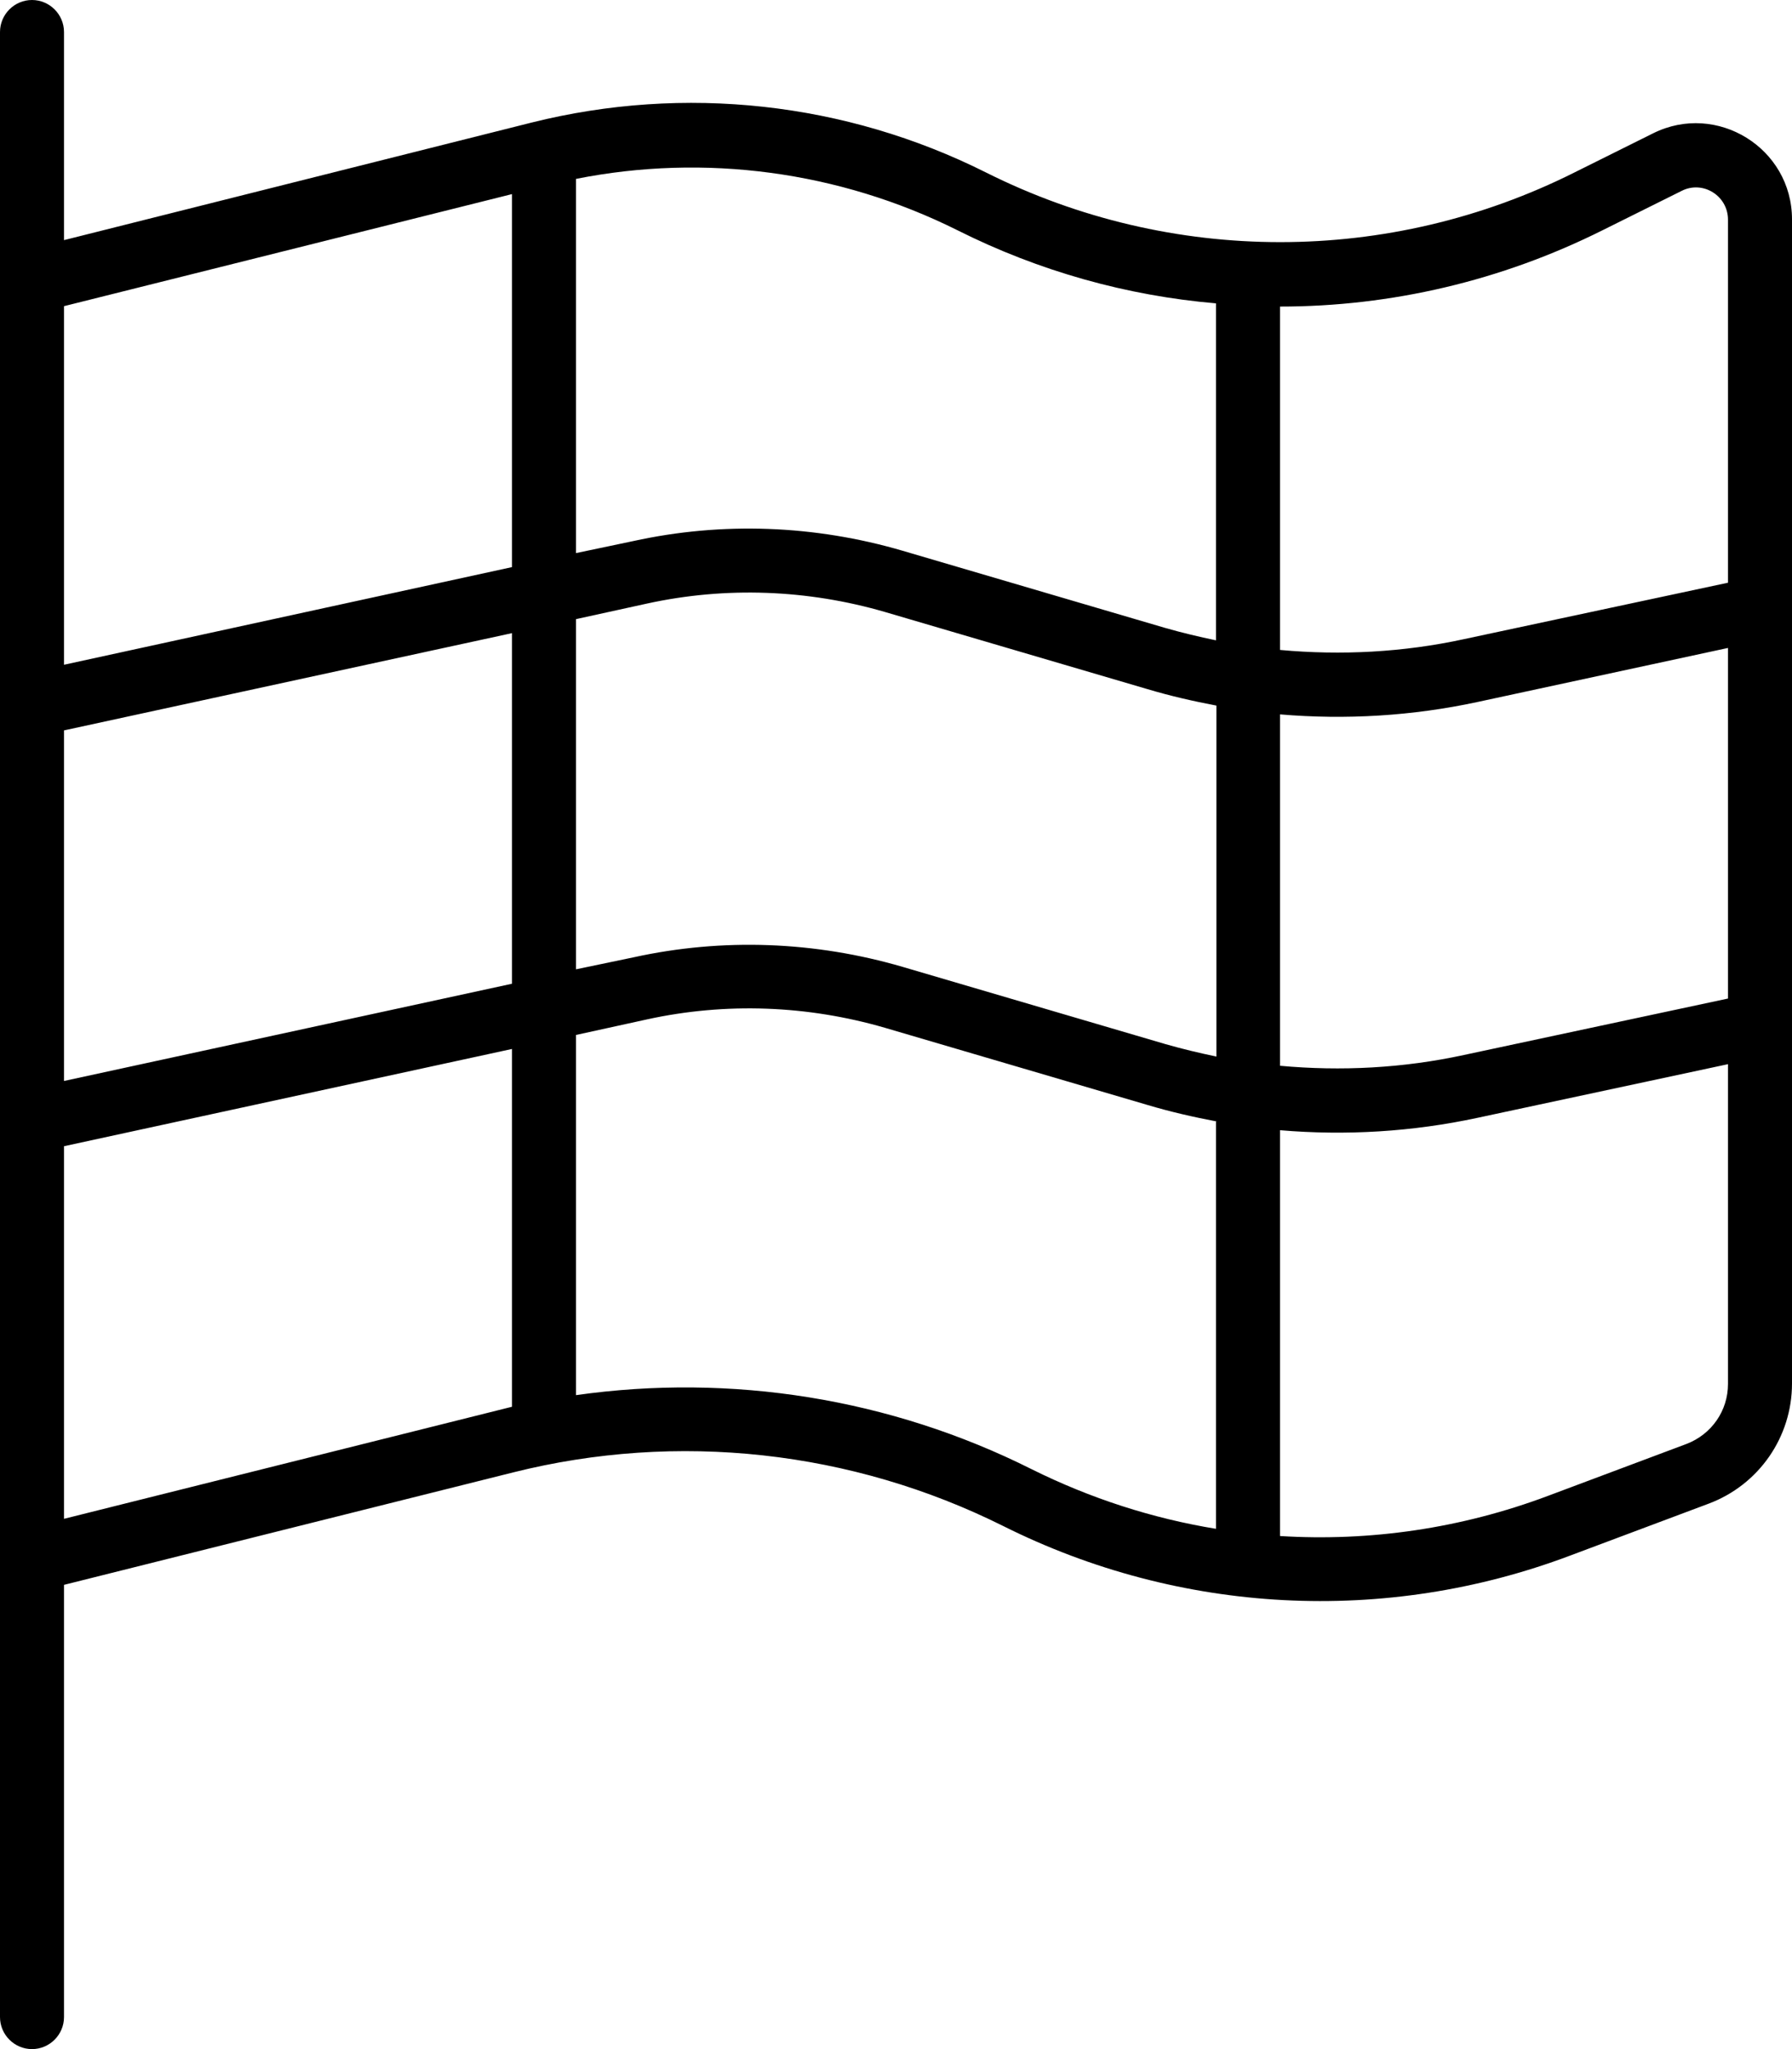
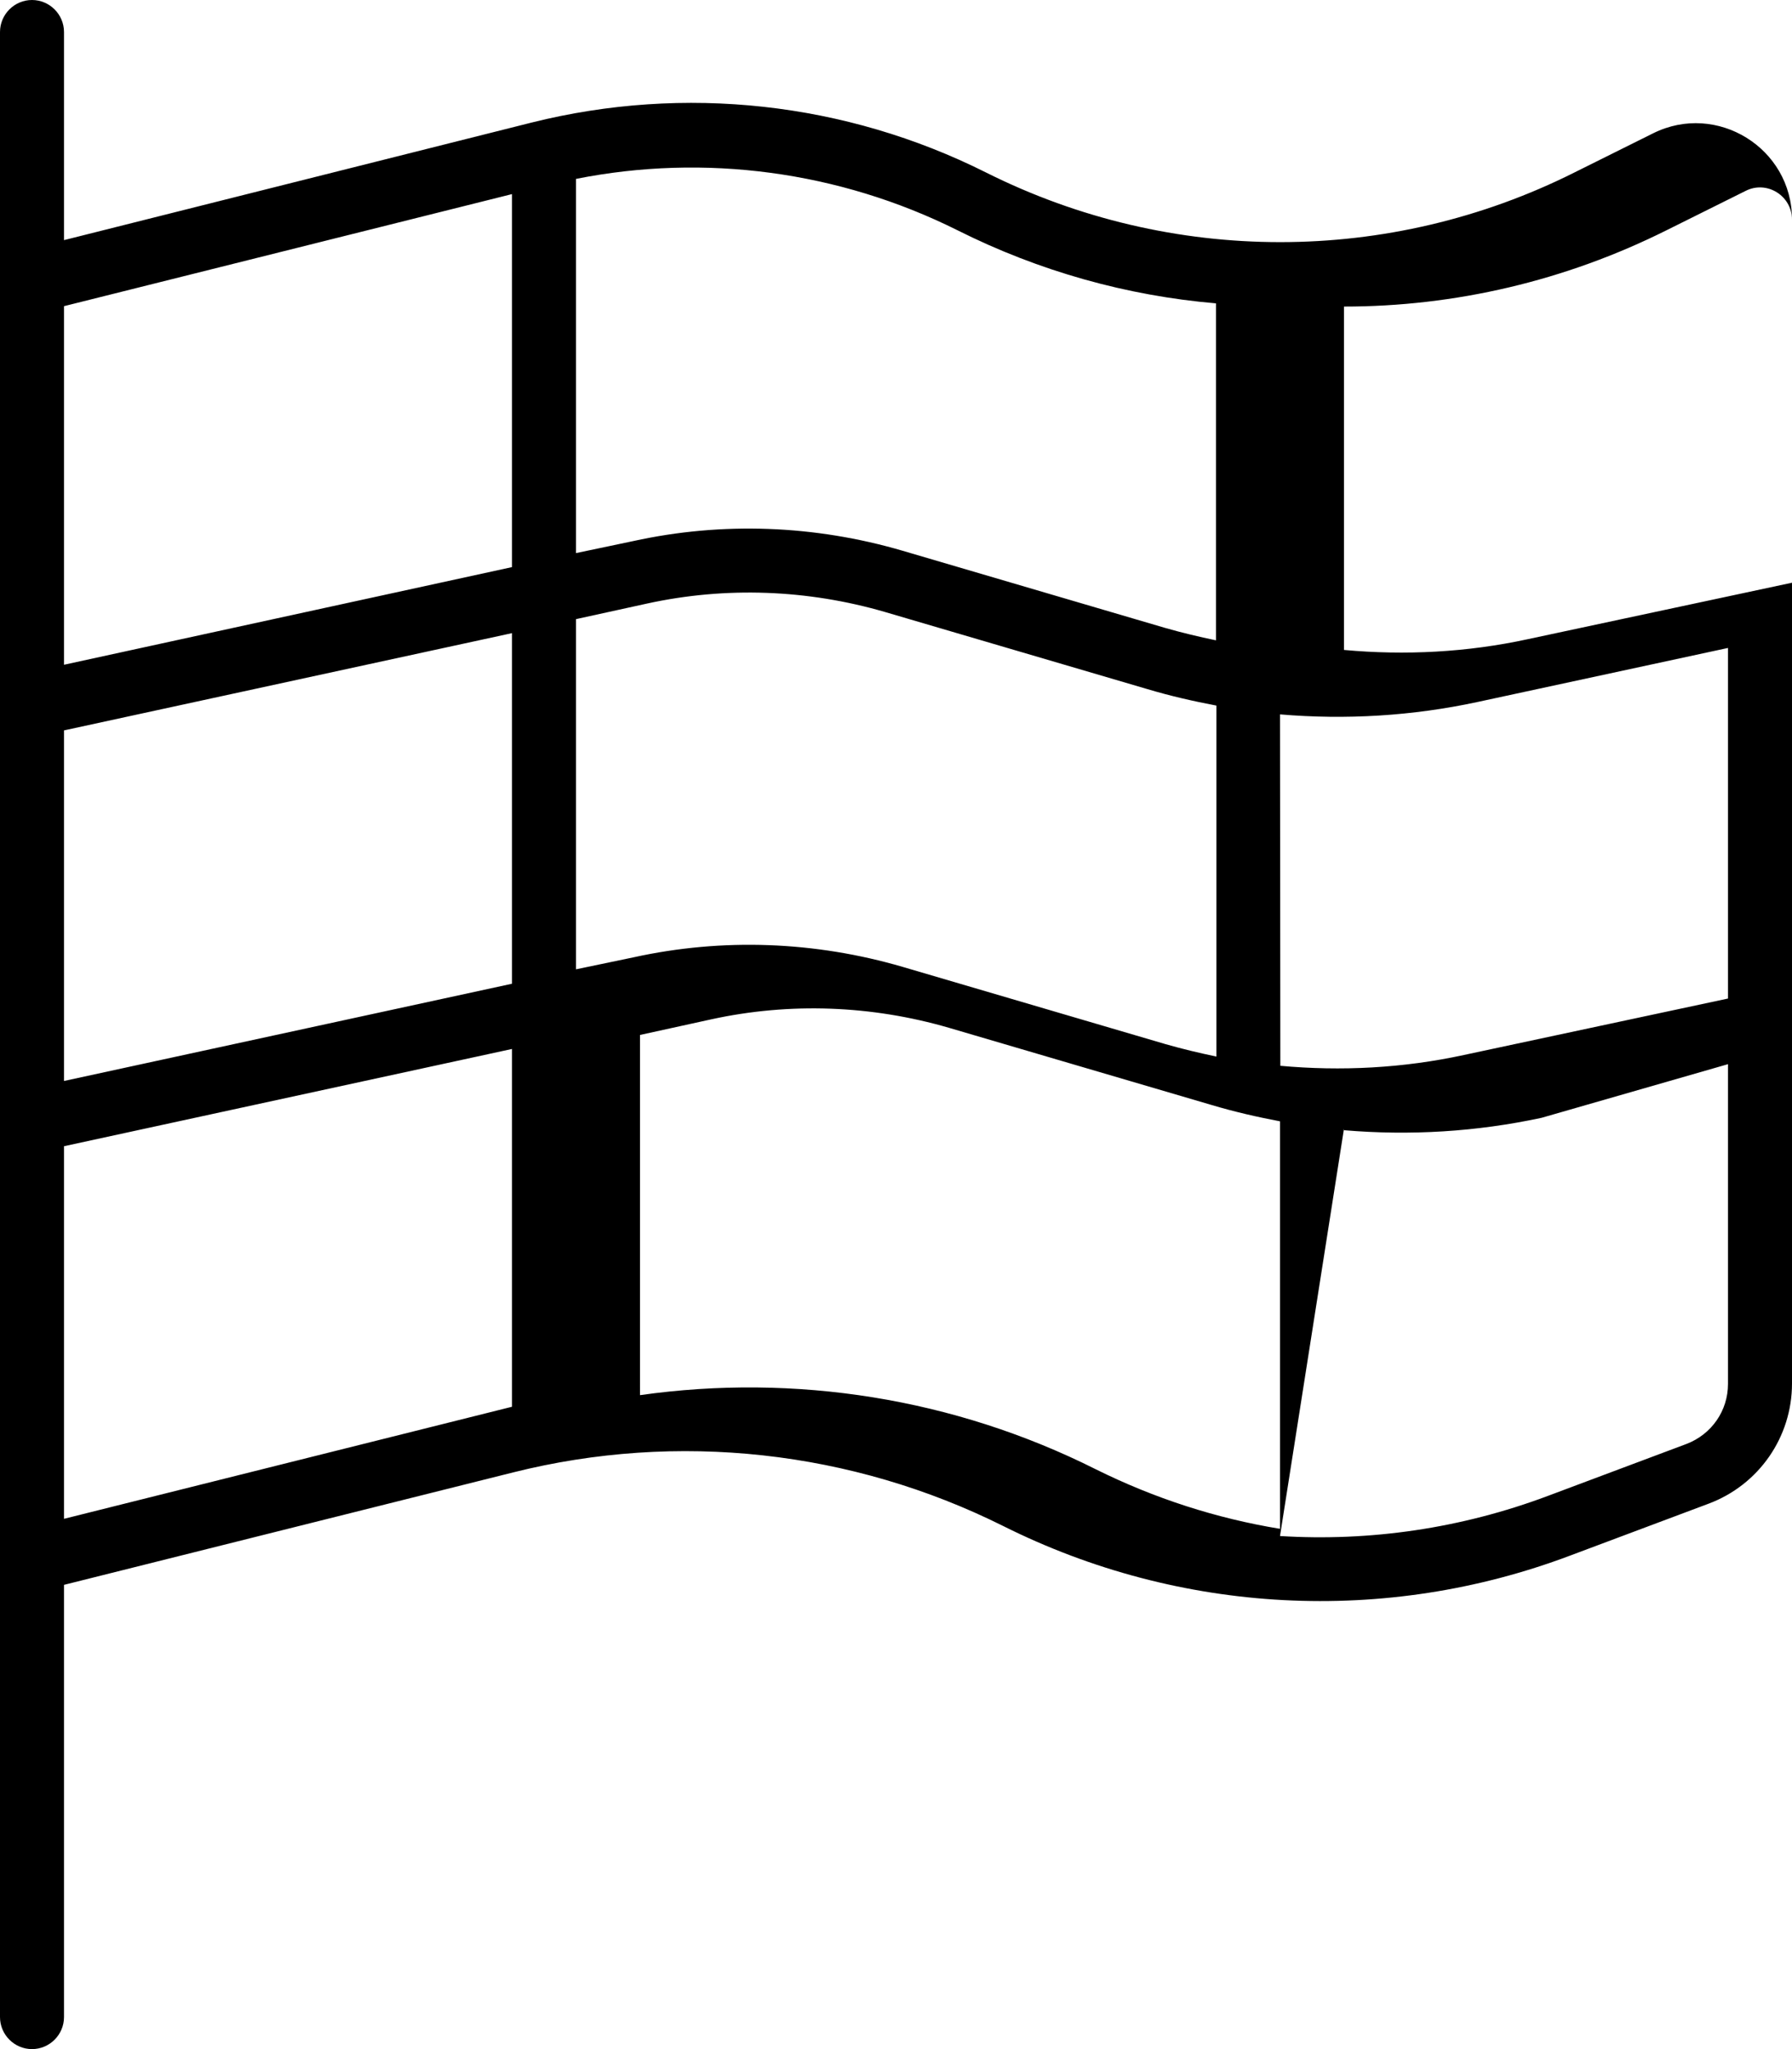
<svg xmlns="http://www.w3.org/2000/svg" viewBox="0 0 448 512">
-   <path d="M16 8c0-4.4-3.6-8-8-8S0 3.6 0 8V64 383.5 400 504c0 4.4 3.6 8 8 8s8-3.6 8-8V396l112.3-28.1c41.1-10.3 84.6-5.5 122.5 13.4c44.2 22.1 95.5 24.8 141.7 7.4l34.7-13c12.5-4.7 20.8-16.6 20.8-30V54.8c0-17.8-18.8-29.4-34.7-21.5l-19.7 9.8c-46.3 23.2-100.8 23.2-147.1 0c-35.1-17.6-75.4-22-113.5-12.5L16 60V8zm0 68.5l112-28v93.2L16 166.1V76.5zm0 106l112-24.3v87.6L16 270.1V182.4zm128-27.8l17.8-3.9c19.7-4.3 40.1-3.5 59.4 2.1l65.7 19.3c5.7 1.7 11.4 3 17.2 4.1V264c-4.3-.9-8.5-1.9-12.7-3.1l-65.7-19.3c-21.9-6.4-45-7.3-67.3-2.4L144 242.2V154.6zm176 23.8c16.5 1.4 33.1 .4 49.4-3.1L432 161.9v87.6l-66 14.1c-15.2 3.3-30.7 4.1-46 2.7V178.4zM304 280.3V382c-15.9-2.6-31.4-7.6-46.1-14.9c-35.3-17.7-75.1-24-113.9-18.5V258.6l17.8-3.9c19.7-4.3 40.1-3.5 59.4 2.1l65.7 19.3c5.7 1.7 11.4 3 17.2 4.1zm16 103.5V282.4c16.5 1.4 33.1 .4 49.4-3.1L432 265.9v79.9c0 6.7-4.1 12.6-10.4 15l-34.7 13c-21.6 8.1-44.4 11.4-66.9 10zm0-221.4V76.6c27.7 0 55.3-6.4 80.7-19.1l19.7-9.8c5.3-2.7 11.6 1.2 11.6 7.2v90.7l-66 14.1c-15.2 3.3-30.7 4.1-46 2.7zM304 75.9V160c-4.3-.9-8.5-1.9-12.7-3.1l-65.7-19.3c-21.9-6.4-45-7.3-67.3-2.4L144 138.2V44.7c32.2-6.4 65.8-1.9 95.3 12.8c20.5 10.3 42.5 16.4 64.7 18.3zM16 286.4l112-24.3v89.4c-1.2 .3-2.4 .6-3.6 .9L16 379.5V286.4z" />
+   <path d="M16 8c0-4.4-3.6-8-8-8S0 3.6 0 8V64 383.5 400 504c0 4.4 3.6 8 8 8s8-3.6 8-8V396l112.3-28.1c41.1-10.3 84.6-5.5 122.5 13.4c44.2 22.1 95.5 24.8 141.7 7.4l34.7-13c12.5-4.7 20.8-16.6 20.8-30V54.8c0-17.8-18.8-29.4-34.7-21.5l-19.7 9.8c-46.3 23.2-100.8 23.2-147.1 0c-35.1-17.6-75.4-22-113.5-12.5L16 60V8zm0 68.5l112-28v93.2L16 166.1V76.5zm0 106l112-24.3v87.6L16 270.1V182.4zm128-27.8l17.8-3.9c19.7-4.3 40.1-3.5 59.4 2.1l65.7 19.3c5.7 1.7 11.4 3 17.2 4.1V264c-4.3-.9-8.5-1.9-12.7-3.1l-65.7-19.3c-21.9-6.4-45-7.3-67.3-2.4L144 242.2V154.6zm176 23.8c16.5 1.4 33.1 .4 49.4-3.1L432 161.9v87.6l-66 14.1c-15.2 3.3-30.7 4.1-46 2.7V178.4zV382c-15.9-2.6-31.4-7.6-46.1-14.9c-35.3-17.7-75.1-24-113.9-18.5V258.6l17.8-3.9c19.7-4.3 40.1-3.5 59.4 2.1l65.7 19.3c5.7 1.7 11.4 3 17.2 4.1zm16 103.5V282.4c16.5 1.4 33.1 .4 49.4-3.1L432 265.9v79.9c0 6.7-4.1 12.6-10.4 15l-34.7 13c-21.6 8.1-44.4 11.4-66.9 10zm0-221.4V76.6c27.7 0 55.3-6.4 80.7-19.1l19.7-9.8c5.3-2.7 11.6 1.2 11.6 7.2v90.7l-66 14.1c-15.2 3.3-30.7 4.1-46 2.7zM304 75.9V160c-4.3-.9-8.5-1.9-12.7-3.1l-65.7-19.3c-21.9-6.4-45-7.3-67.3-2.4L144 138.2V44.7c32.2-6.4 65.8-1.9 95.3 12.8c20.5 10.3 42.5 16.4 64.7 18.3zM16 286.4l112-24.3v89.4c-1.2 .3-2.4 .6-3.6 .9L16 379.5V286.4z" />
</svg>